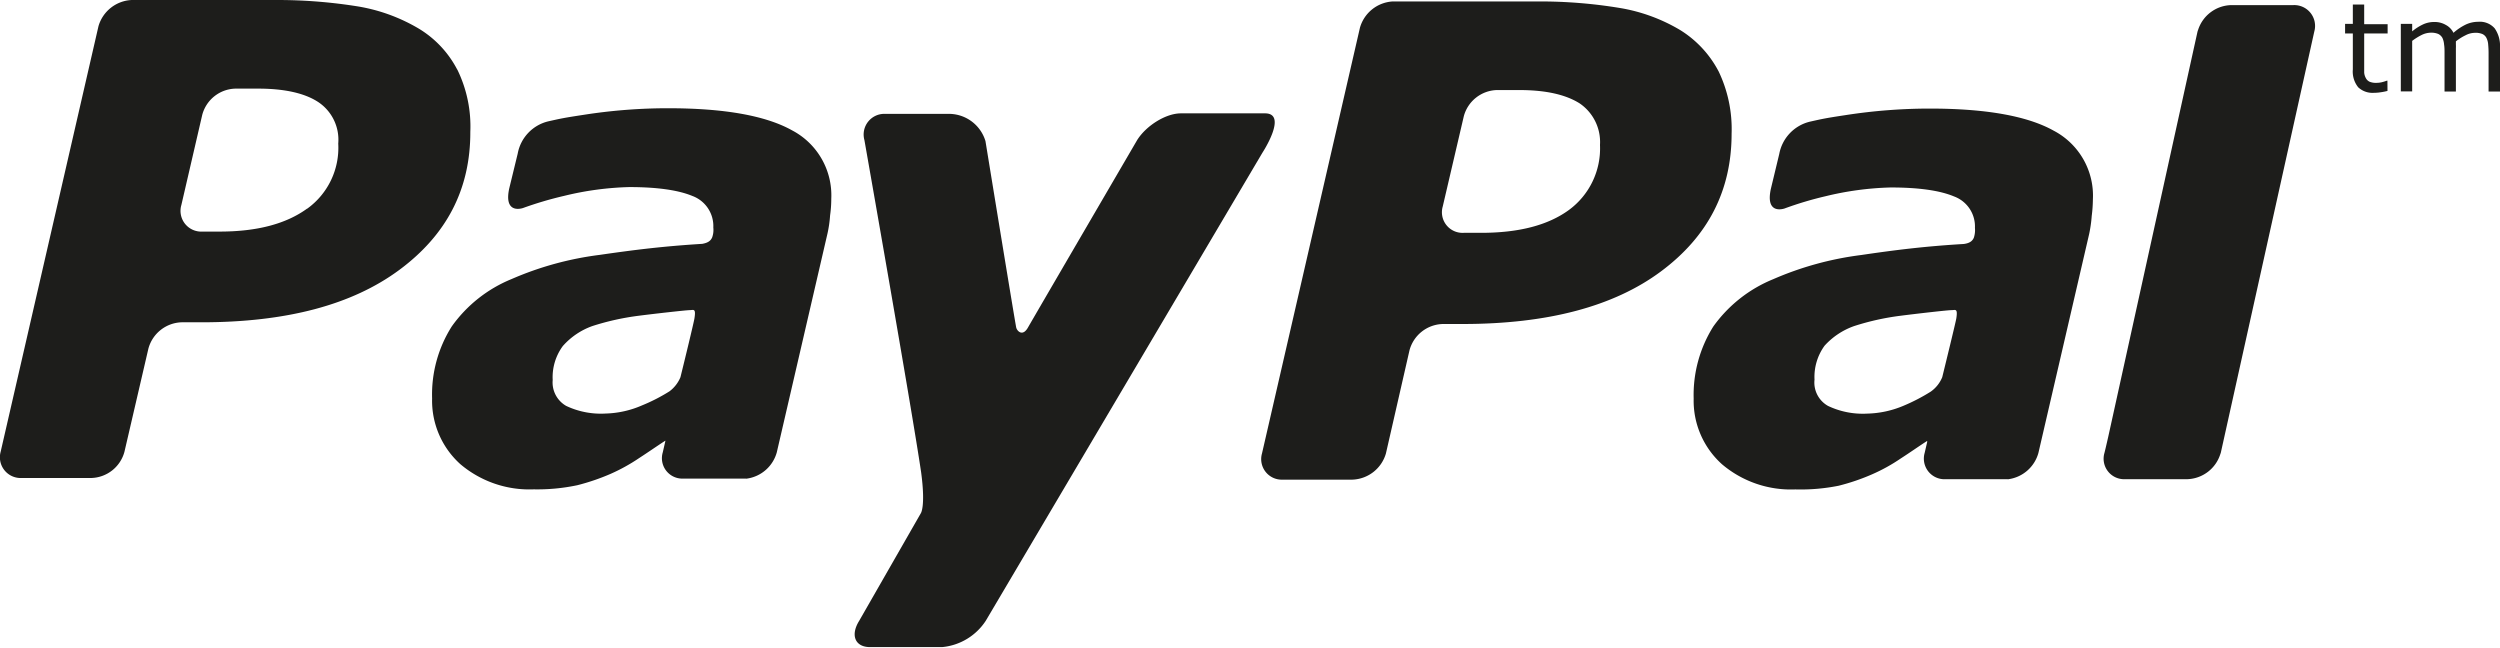
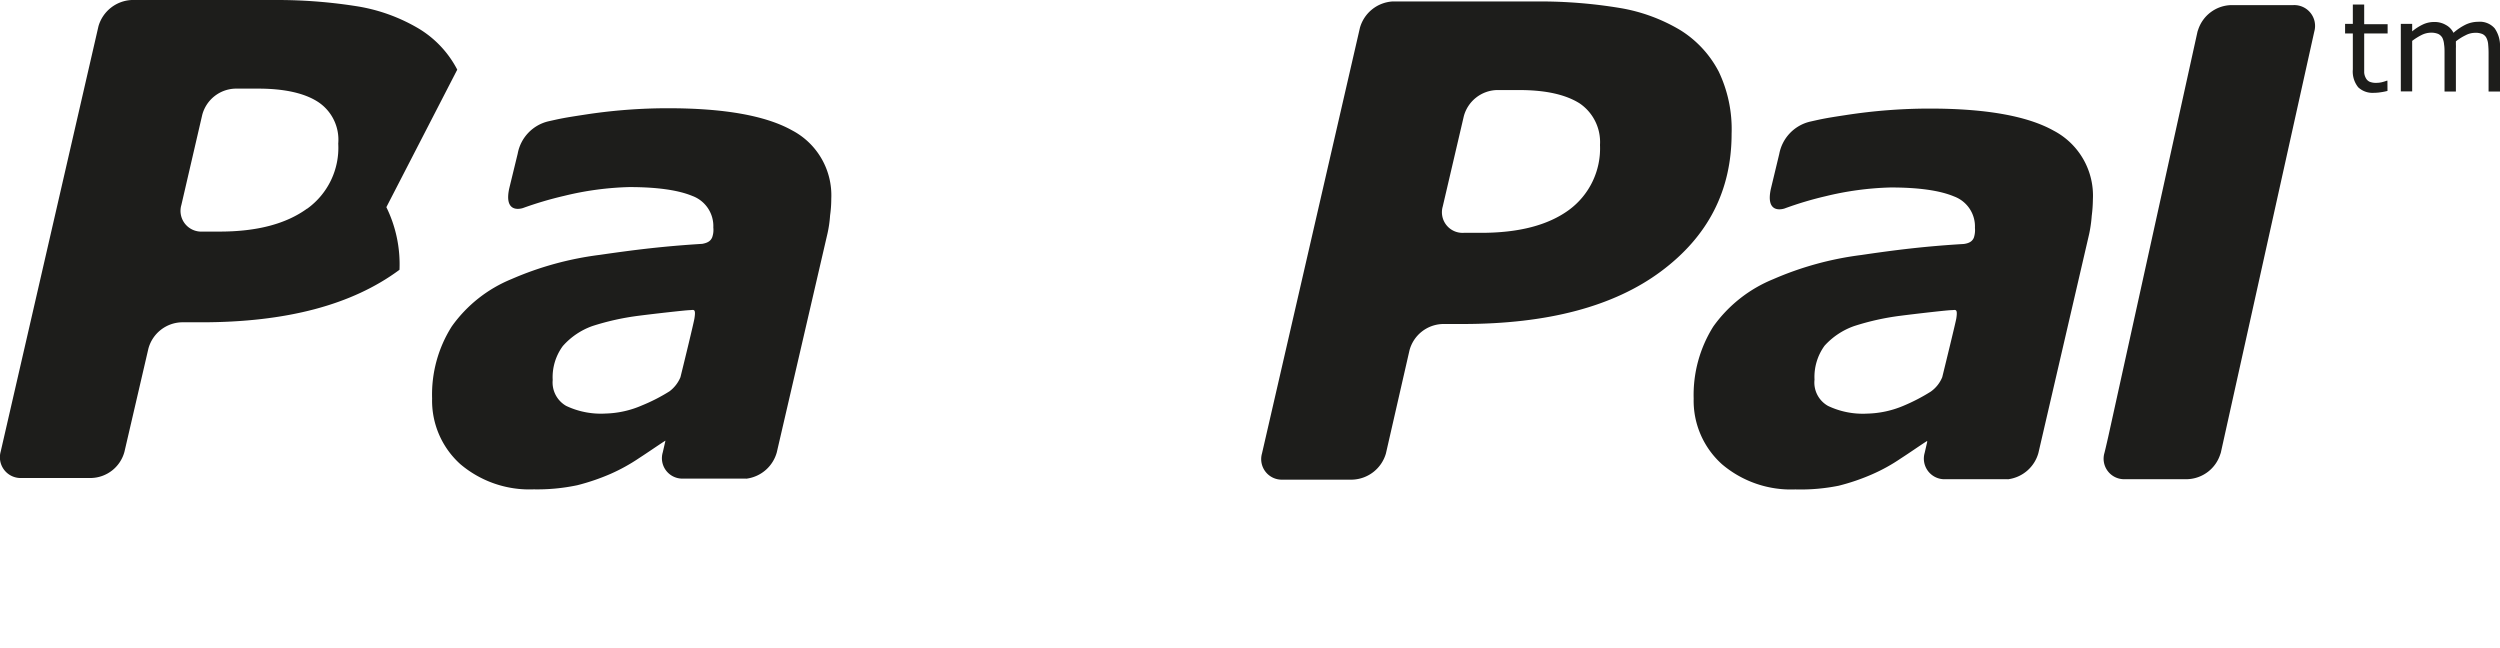
<svg xmlns="http://www.w3.org/2000/svg" viewBox="0 0 380.86 98.65">
  <g id="b4115992-e93c-4c8d-bf1a-2a6e416cd67e" data-name="Ebene 2">
    <g id="fb8a3a28-b7c3-4602-9511-461e02f5db00" data-name="Layer 1">
      <path d="M312.87,19.91c-4-2.24-10.31-3.37-18.92-3.37a84.15,84.15,0,0,0-12.81,1c-3.15.48-3.47.56-5.43,1a6.23,6.23,0,0,0-4.65,4.91l-1.28,5.32c-.74,3.4,1.2,3.26,2.06,3a53.13,53.13,0,0,1,6.29-1.88,46.5,46.5,0,0,1,9.93-1.33c4.24,0,7.46.46,9.61,1.36a4.87,4.87,0,0,1,3.2,4.8,3.67,3.67,0,0,1-.17,1.5c-.18.41-.52.82-1.54.95-6,.36-10.37.91-15.61,1.68a48.81,48.81,0,0,0-13.43,3.69,20.91,20.91,0,0,0-9.1,7.19,19.59,19.59,0,0,0-3,11,13,13,0,0,0,4.32,10,16.22,16.22,0,0,0,11.16,3.83A29.35,29.35,0,0,0,280.1,74a32.13,32.13,0,0,0,5.1-1.74,26.6,26.6,0,0,0,4.36-2.41c1.55-1,2.61-1.76,4-2.66l.05.08L293.21,69s0,0,0,0v0A3.14,3.14,0,0,0,296,73l0,0h9.84A.18.18,0,0,0,306,73a5.52,5.52,0,0,0,4.54-4l7.73-33.35a20,20,0,0,0,.39-2.74,21.29,21.29,0,0,0,.18-2.54A11.17,11.17,0,0,0,312.87,19.91ZM294.14,59.66A28.19,28.19,0,0,1,290,61.81a15,15,0,0,1-5.51,1.2,12.34,12.34,0,0,1-6-1.17,4.08,4.08,0,0,1-2.06-4,8.1,8.1,0,0,1,1.53-5.17,11,11,0,0,1,4.52-3,38.67,38.67,0,0,1,7-1.56c2.42-.31,7.19-.86,7.8-.86s1-.34.75,1.28c-.13.71-1.51,6.37-2.14,8.93A5,5,0,0,1,294.14,59.66Z" fill="#1d1d1b" />
-       <path d="M179.89,17.27c-2.26,0-5.24,1.84-6.64,4.05,0,0-15.17,26-16.66,28.6-.81,1.4-1.63.52-1.77,0s-4.69-28.42-4.69-28.42a5.82,5.82,0,0,0-5.78-4.15l-9.45,0a3.15,3.15,0,0,0-3.21,4s7.23,41,8.64,50.61c.71,5.32-.07,6.27-.07,6.27l-9.37,16.35c-1.37,2.2-.62,4,1.65,4h11a8.92,8.92,0,0,0,6.63-4l42.15-71.31s4-6.09.32-6c-2.54,0-12.71,0-12.71,0" fill="#1d1d1b" />
-       <path d="M46.8,31.77c-3.2,2.33-7.61,3.51-13.35,3.51h-2.6a3.16,3.16,0,0,1-3.22-4.05L30.81,17.5a5.37,5.37,0,0,1,5.06-4l3.46,0c4,0,7.12.69,9.2,2.08a6.9,6.9,0,0,1,3,6.3,11.43,11.43,0,0,1-4.77,9.94M69.66,10.61a15.78,15.78,0,0,0-5.81-6.22A26.76,26.76,0,0,0,54.66,1,77.41,77.41,0,0,0,42.17,0L20.08,0a5.53,5.53,0,0,0-5.08,4L.1,68.82a3.16,3.16,0,0,0,3.21,4h10.6a5.39,5.39,0,0,0,5.05-4L22.61,53.1a5.42,5.42,0,0,1,5.05-4h3c13,0,23-2.66,30.2-8s10.81-12.3,10.79-21a19.74,19.74,0,0,0-2-9.54" fill="#1d1d1b" />
+       <path d="M46.8,31.77c-3.2,2.33-7.61,3.51-13.35,3.51h-2.6a3.16,3.16,0,0,1-3.22-4.05L30.81,17.5a5.37,5.37,0,0,1,5.06-4l3.46,0c4,0,7.12.69,9.2,2.08a6.9,6.9,0,0,1,3,6.3,11.43,11.43,0,0,1-4.77,9.94M69.66,10.61a15.78,15.78,0,0,0-5.81-6.22A26.76,26.76,0,0,0,54.66,1,77.41,77.41,0,0,0,42.17,0L20.08,0a5.53,5.53,0,0,0-5.08,4L.1,68.82a3.16,3.16,0,0,0,3.21,4h10.6a5.39,5.39,0,0,0,5.05-4L22.61,53.1a5.42,5.42,0,0,1,5.05-4h3c13,0,23-2.66,30.2-8a19.74,19.74,0,0,0-2-9.54" fill="#1d1d1b" />
      <path d="M239,32q-4.76,3.47-13.35,3.47H223a3.14,3.14,0,0,1-3.21-4L223,17.72a5.38,5.38,0,0,1,5-4l3.47,0c4.07,0,7.11.71,9.21,2.05a7.13,7.13,0,0,1,3.07,6.32A11.63,11.63,0,0,1,239,32M261.8,10.84A16.27,16.27,0,0,0,256,4.6a26.37,26.37,0,0,0-9.2-3.38,74.5,74.5,0,0,0-12.45-1H212.18a5.52,5.52,0,0,0-5,4L192.26,69.07a3.13,3.13,0,0,0,3.17,4l10.62,0a5.52,5.52,0,0,0,5.09-4l3.59-15.71a5.4,5.4,0,0,1,5.08-4h3q19.44,0,30.21-8c7.18-5.33,10.78-12.31,10.78-21a20.34,20.34,0,0,0-2-9.53" fill="#1d1d1b" />
      <path d="M120.67,19.86c-4-2.24-10.31-3.37-18.91-3.37a83.12,83.12,0,0,0-12.82,1c-3.15.48-3.46.56-5.43,1a6.2,6.2,0,0,0-4.64,4.91L77.58,28.7c-.74,3.4,1.21,3.26,2.07,3a54.8,54.8,0,0,1,6.29-1.86,46.39,46.39,0,0,1,9.93-1.34c4.24,0,7.46.46,9.6,1.35a4.89,4.89,0,0,1,3.2,4.81,3.43,3.43,0,0,1-.17,1.49c-.18.43-.52.83-1.53,1-6,.37-10.37.92-15.61,1.68a48.79,48.79,0,0,0-13.44,3.69,20.83,20.83,0,0,0-9.09,7.2,19.38,19.38,0,0,0-3,11,13,13,0,0,0,4.31,10,16.26,16.26,0,0,0,11.17,3.83,29.48,29.48,0,0,0,6.64-.63A33.17,33.17,0,0,0,93,72.2a27.8,27.8,0,0,0,4.36-2.41c1.54-1,2.62-1.76,4-2.66l0,.08-.39,1.7s0,0,0,0l0,0a3.11,3.11,0,0,0,2.82,4l0,0H104v0l8.14,0h1.52a.17.17,0,0,0,.14,0,5.52,5.52,0,0,0,4.54-4l7.73-33.37a18.22,18.22,0,0,0,.39-2.73,17.85,17.85,0,0,0,.18-2.54A11.17,11.17,0,0,0,120.67,19.86ZM102,59.61a26.86,26.86,0,0,1-4.17,2.14A14.81,14.81,0,0,1,92.26,63a12.36,12.36,0,0,1-6-1.16,4.11,4.11,0,0,1-2.06-3.95,8,8,0,0,1,1.54-5.17,10.86,10.86,0,0,1,4.51-3.05,38.79,38.79,0,0,1,7-1.56c2.41-.31,7.19-.85,7.8-.86s1-.34.74,1.28c-.12.71-1.49,6.37-2.13,8.94A5.14,5.14,0,0,1,102,59.61Z" fill="#1d1d1b" />
      <path d="M349.35.78h-9.49a5.44,5.44,0,0,0-5,3.8,2.09,2.09,0,0,0-.08.23l-.53,2.4L321.18,66.53c-.31,1.37-.52,2.25-.58,2.47l0,0a3.12,3.12,0,0,0,2.83,4l0,0h9.83a5.46,5.46,0,0,0,5-3.84,1.59,1.59,0,0,0,.07-.2L352.57,4.8h0A3.17,3.17,0,0,0,349.35.78Z" fill="#1d1d1b" />
      <path d="M363.72,13.85a9,9,0,0,1-1.06.21,6.59,6.59,0,0,1-1,.08,3.19,3.19,0,0,1-2.4-.84,3.82,3.82,0,0,1-.82-2.72V5.1h-1.18V3.64h1.18V.69h1.73v3h3.57V5.1h-3.57V9.79c0,.54,0,1,0,1.27a2.06,2.06,0,0,0,.26.85,1.22,1.22,0,0,0,.56.54,2.53,2.53,0,0,0,1.08.17,3.52,3.52,0,0,0,.89-.12,6.73,6.73,0,0,0,.66-.21h.09Z" fill="#1d1d1b" />
      <path d="M380.86,13.94h-1.74V8.08q0-.66-.06-1.29a2.68,2.68,0,0,0-.26-1,1.31,1.31,0,0,0-.61-.6A2.6,2.6,0,0,0,377.05,5a3.14,3.14,0,0,0-1.45.38,7.84,7.84,0,0,0-1.46.92c0,.14,0,.3,0,.49a5.21,5.21,0,0,1,0,.55v6.6h-1.73V8.08c0-.46,0-.89-.07-1.3a2.91,2.91,0,0,0-.25-1,1.49,1.49,0,0,0-.62-.6,2.72,2.72,0,0,0-1.13-.2,3.23,3.23,0,0,0-1.44.36,8.94,8.94,0,0,0-1.42.89v7.69h-1.73V3.64h1.73V4.78a7.61,7.61,0,0,1,1.63-1.05,4,4,0,0,1,1.72-.38,3.36,3.36,0,0,1,1.78.45A2.72,2.72,0,0,1,373.77,5a8.29,8.29,0,0,1,1.92-1.28,4.48,4.48,0,0,1,1.84-.4,3,3,0,0,1,2.52,1,4.62,4.62,0,0,1,.81,2.87Z" fill="#1d1d1b" />
    </g>
  </g>
</svg>